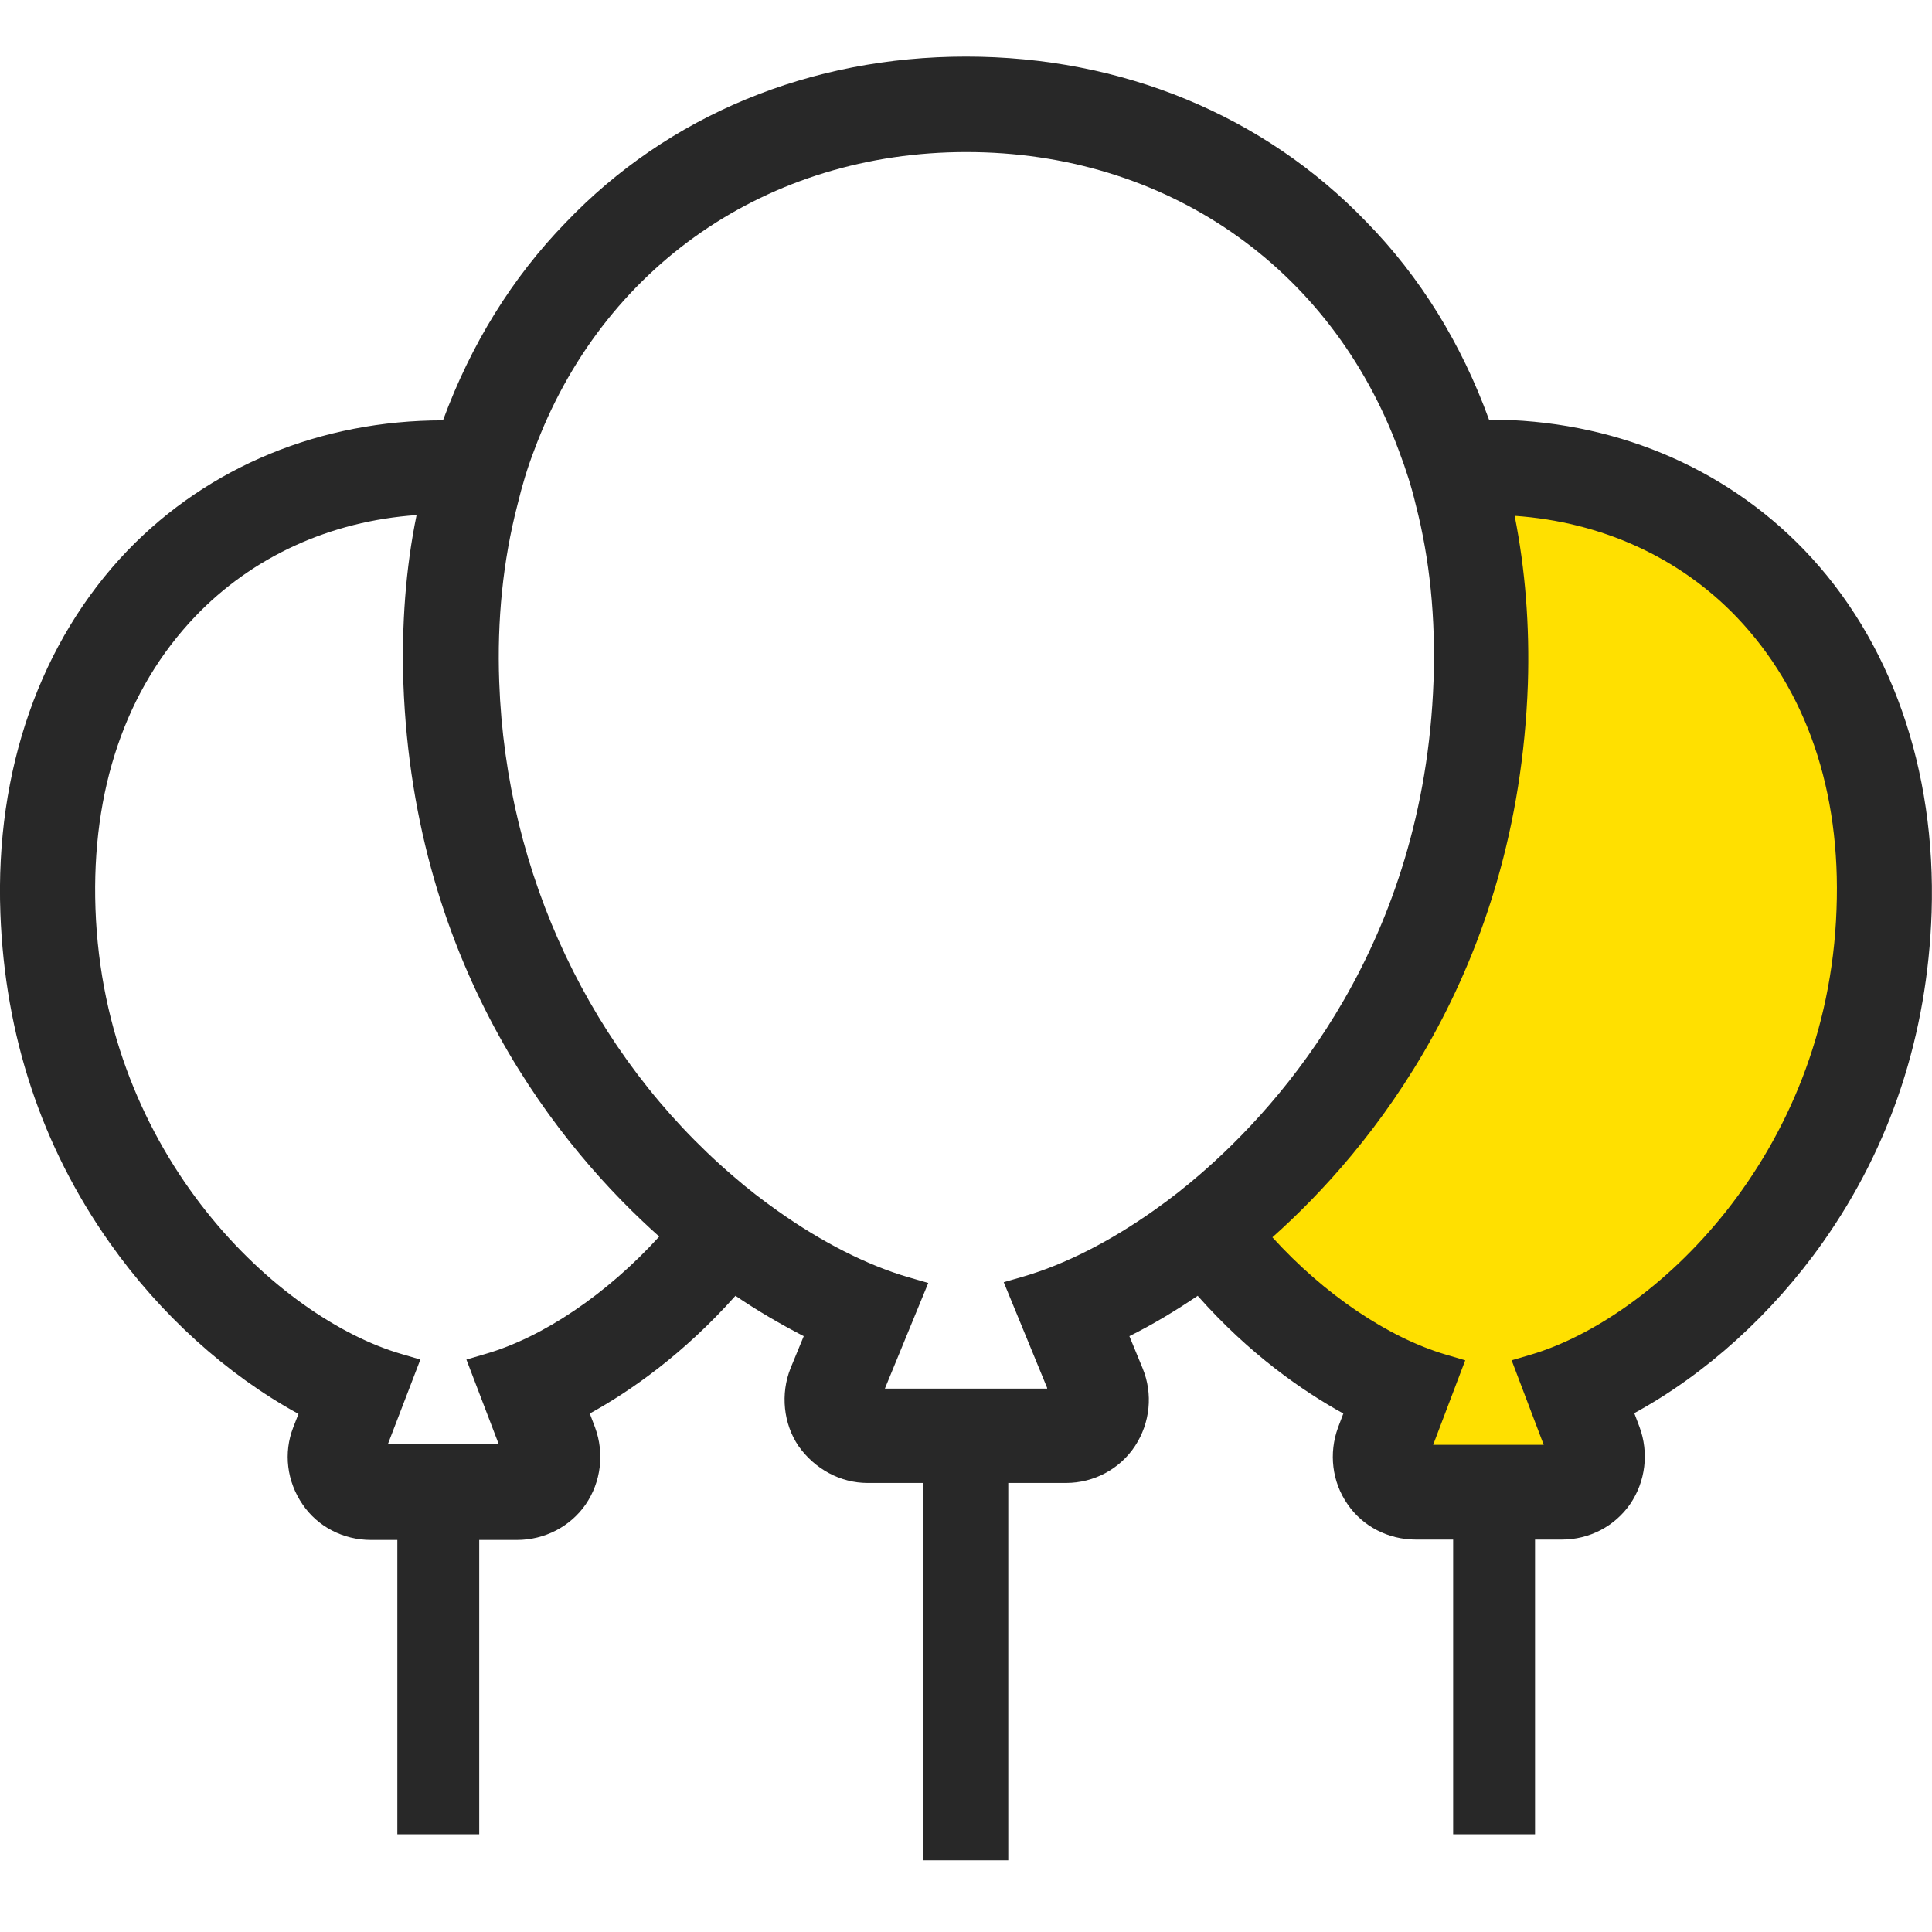
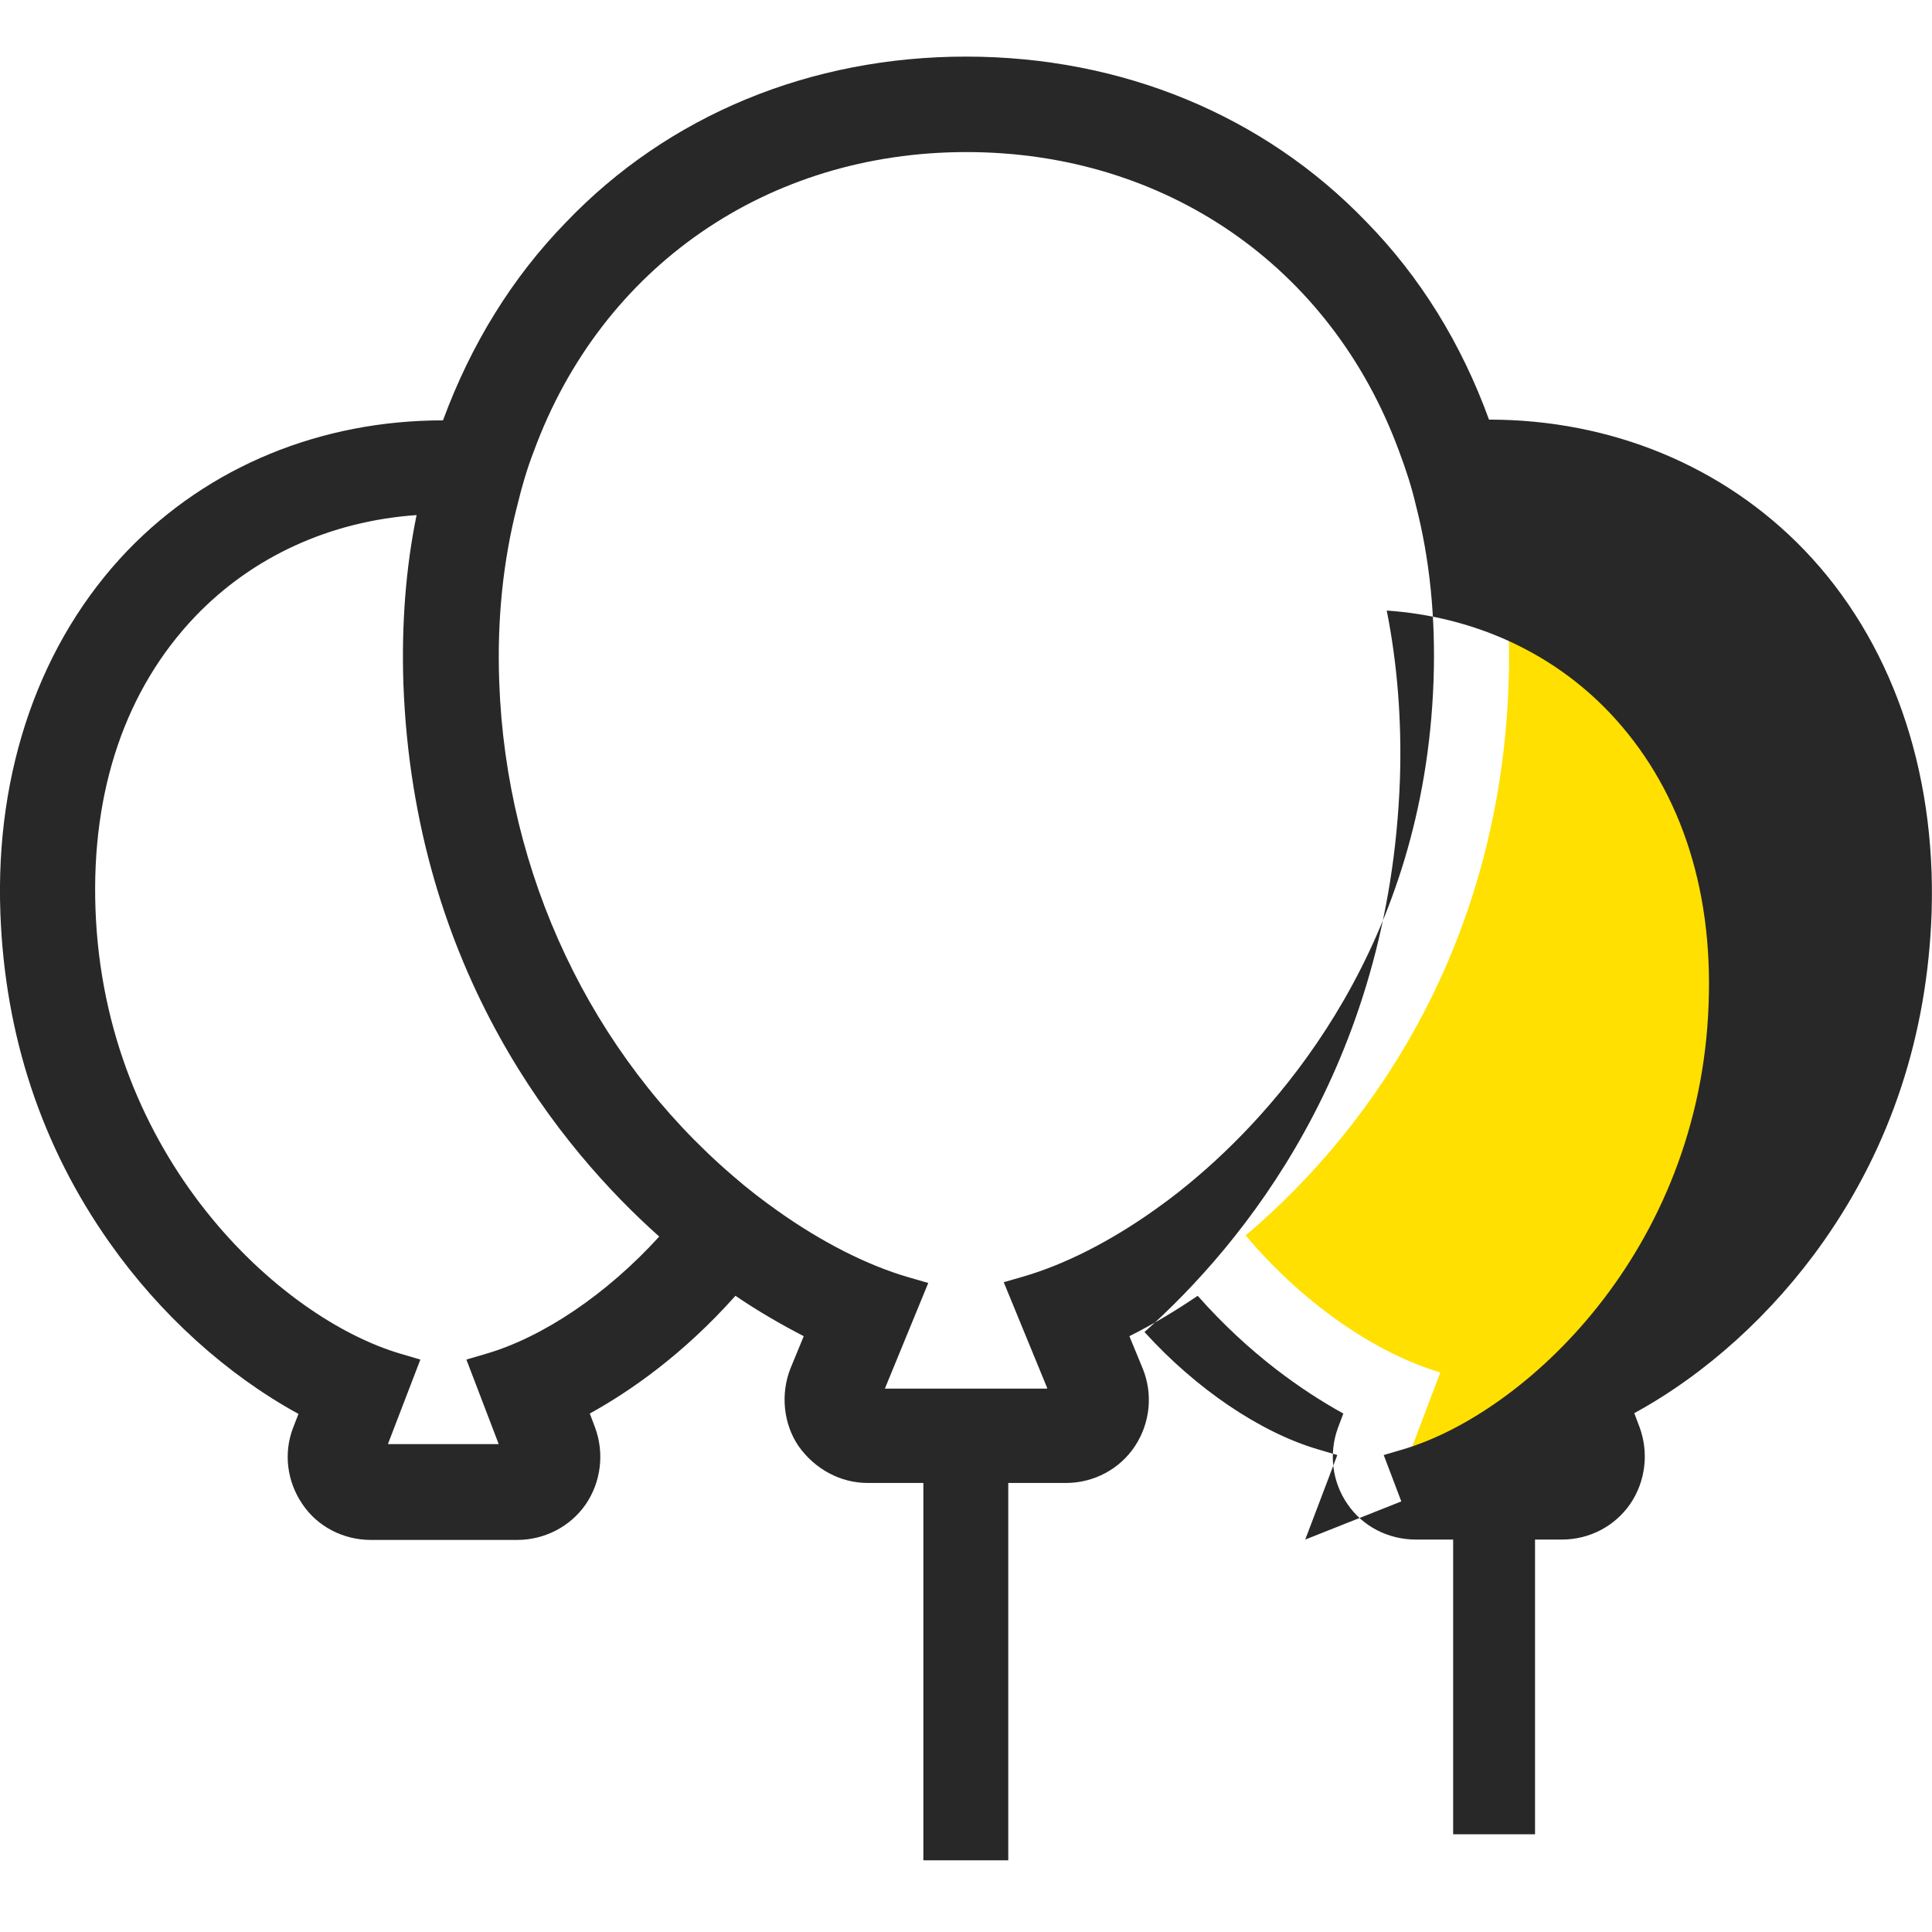
<svg xmlns="http://www.w3.org/2000/svg" version="1.1" id="_x32_" x="0px" y="0px" viewBox="0 0 512 512" style="enable-background:new 0 0 512 512;" xml:space="preserve">
  <style type="text/css">
	.st0{fill:#282828;}
	.st1{fill:#FFE000;}
</style>
  <g>
    <rect x="385.1" y="402.7" class="st0" width="21.7" height="83.4" />
    <path class="st1" d="M491.5,241.1C489,310.8,439.6,354,407,363.7l8.3,21.9l-0.2,1.6c-0.3,0.5-0.8,0.7-1.4,0.7h-38.6   c-0.6,0-1.1-0.2-1.5-0.7l-0.2-1.6l8.3-21.9c-15.7-4.6-35.2-16.9-51.6-36.3c34.9-29.5,67.4-78.5,69.7-146.3c0.6-17.4-1-34-4.7-49.6   C450.6,132,493.9,174.6,491.5,241.1z" />
-     <path class="st0" d="M375.2,408c-7.3,0-14.1-3.5-18.1-9.4c-4.1-5.9-5-13.5-2.5-20.3l1.4-3.7c-10.7-5.9-24.9-15.7-38.6-31.2   c-5.9,4-11.9,7.6-18.1,10.7l3.5,8.5c2.8,6.8,2,14.5-2,20.6s-10.9,9.8-18.3,9.8h-52.6c-7.2,0-14-3.7-18.3-9.8   c-4-5.9-4.8-13.8-2.1-20.6l3.5-8.5c-6.2-3.2-12.2-6.7-18.1-10.7c-13.8,15.5-27.9,25.3-38.6,31.2l1.4,3.7c2.5,6.8,1.6,14.4-2.5,20.4   c-4.1,5.9-10.9,9.4-18.2,9.4H98.3c-7.3,0-14.1-3.5-18.1-9.4c-4.2-6.1-5.1-13.7-2.5-20.4l1.4-3.6c-19-10.4-36.6-26.3-50-45.3   c-18.1-25.6-27.8-55-29-87.4c-1.4-37.9,10.6-72,33.7-96.1c21.5-22.3,51.2-34.5,83.6-34.5c7.4-20.1,18.3-37.8,32.5-52.4   c27.2-28.5,64.9-44,106.1-44s78.9,15.5,106.1,43.8c14.3,14.6,25.2,32.3,32.5,52.4c32.4,0,62.1,12.3,83.5,34.5   c23,23.9,35,58.1,33.8,96.1c-1.1,32.4-10.8,61.9-28.8,87.4c-13.4,19-31.1,35-50,45.3l1.4,3.7c2.5,6.8,1.6,14.4-2.5,20.4   c-4.1,5.9-10.8,9.4-18.1,9.4L375.2,408L375.2,408z M409.1,382.9l-8.5-22.4l5.1-1.5c32.2-9.5,78.7-52.4,81-118   c1.2-31.4-8-58.1-26.4-77.4c-15.2-15.9-35.9-25.3-58.9-26.9c2.8,14.1,4,29.1,3.5,44.6c-2.7,76.4-41.9,123.6-67.7,146.6   c13.7,15.1,30.7,26.6,46,31.1l5.1,1.5l-8.5,22.4L409.1,382.9L409.1,382.9z M132.2,382.8l-8.6-22.5l5.1-1.5   c15.2-4.4,32.2-15.9,46-31.1c-25.7-22.9-65-70.2-67.8-146.6c-0.5-15.5,0.6-30.5,3.5-44.6c-22.9,1.6-43.5,11-58.7,26.9   c-18.4,19.3-27.5,46-26.4,77.4c2.3,65.8,48.8,108.6,81,118l5.1,1.5l-8.6,22.4h29.4V382.8z M277.5,367.8l-11.5-28l5.2-1.5   c11-3.2,23-9.3,34.7-17.6c4.7-3.3,8.4-6.3,11.9-9.3c22.1-19,59.6-61.3,62.1-130.9c0.6-16.7-1-32.4-4.7-46.7   c-1.1-4.7-2.6-9.4-4.5-14.4c-18-48.8-61.9-79.1-114.6-79.1c-52.6,0-96.6,30.3-114.6,79.2c-1.7,4.4-3.1,9-4.4,14.4   c-3.8,14.7-5.4,30.4-4.8,46.8c1.8,51,24.4,98.7,61.9,130.9c3.9,3.4,7.8,6.4,11.9,9.3c11.7,8.3,23.7,14.4,34.7,17.6l5.2,1.5   l-11.5,28h43V367.8z" />
+     <path class="st0" d="M375.2,408c-7.3,0-14.1-3.5-18.1-9.4c-4.1-5.9-5-13.5-2.5-20.3l1.4-3.7c-10.7-5.9-24.9-15.7-38.6-31.2   c-5.9,4-11.9,7.6-18.1,10.7l3.5,8.5c2.8,6.8,2,14.5-2,20.6s-10.9,9.8-18.3,9.8h-52.6c-7.2,0-14-3.7-18.3-9.8   c-4-5.9-4.8-13.8-2.1-20.6l3.5-8.5c-6.2-3.2-12.2-6.7-18.1-10.7c-13.8,15.5-27.9,25.3-38.6,31.2l1.4,3.7c2.5,6.8,1.6,14.4-2.5,20.4   c-4.1,5.9-10.9,9.4-18.2,9.4H98.3c-7.3,0-14.1-3.5-18.1-9.4c-4.2-6.1-5.1-13.7-2.5-20.4l1.4-3.6c-19-10.4-36.6-26.3-50-45.3   c-18.1-25.6-27.8-55-29-87.4c-1.4-37.9,10.6-72,33.7-96.1c21.5-22.3,51.2-34.5,83.6-34.5c7.4-20.1,18.3-37.8,32.5-52.4   c27.2-28.5,64.9-44,106.1-44s78.9,15.5,106.1,43.8c14.3,14.6,25.2,32.3,32.5,52.4c32.4,0,62.1,12.3,83.5,34.5   c23,23.9,35,58.1,33.8,96.1c-1.1,32.4-10.8,61.9-28.8,87.4c-13.4,19-31.1,35-50,45.3l1.4,3.7c2.5,6.8,1.6,14.4-2.5,20.4   c-4.1,5.9-10.8,9.4-18.1,9.4L375.2,408L375.2,408z l-8.5-22.4l5.1-1.5c32.2-9.5,78.7-52.4,81-118   c1.2-31.4-8-58.1-26.4-77.4c-15.2-15.9-35.9-25.3-58.9-26.9c2.8,14.1,4,29.1,3.5,44.6c-2.7,76.4-41.9,123.6-67.7,146.6   c13.7,15.1,30.7,26.6,46,31.1l5.1,1.5l-8.5,22.4L409.1,382.9L409.1,382.9z M132.2,382.8l-8.6-22.5l5.1-1.5   c15.2-4.4,32.2-15.9,46-31.1c-25.7-22.9-65-70.2-67.8-146.6c-0.5-15.5,0.6-30.5,3.5-44.6c-22.9,1.6-43.5,11-58.7,26.9   c-18.4,19.3-27.5,46-26.4,77.4c2.3,65.8,48.8,108.6,81,118l5.1,1.5l-8.6,22.4h29.4V382.8z M277.5,367.8l-11.5-28l5.2-1.5   c11-3.2,23-9.3,34.7-17.6c4.7-3.3,8.4-6.3,11.9-9.3c22.1-19,59.6-61.3,62.1-130.9c0.6-16.7-1-32.4-4.7-46.7   c-1.1-4.7-2.6-9.4-4.5-14.4c-18-48.8-61.9-79.1-114.6-79.1c-52.6,0-96.6,30.3-114.6,79.2c-1.7,4.4-3.1,9-4.4,14.4   c-3.8,14.7-5.4,30.4-4.8,46.8c1.8,51,24.4,98.7,61.9,130.9c3.9,3.4,7.8,6.4,11.9,9.3c11.7,8.3,23.7,14.4,34.7,17.6l5.2,1.5   l-11.5,28h43V367.8z" />
    <rect x="244.7" y="385.4" class="st0" width="22.5" height="107.6" />
-     <rect x="105.3" y="402.7" class="st0" width="21.7" height="83.4" />
  </g>
</svg>